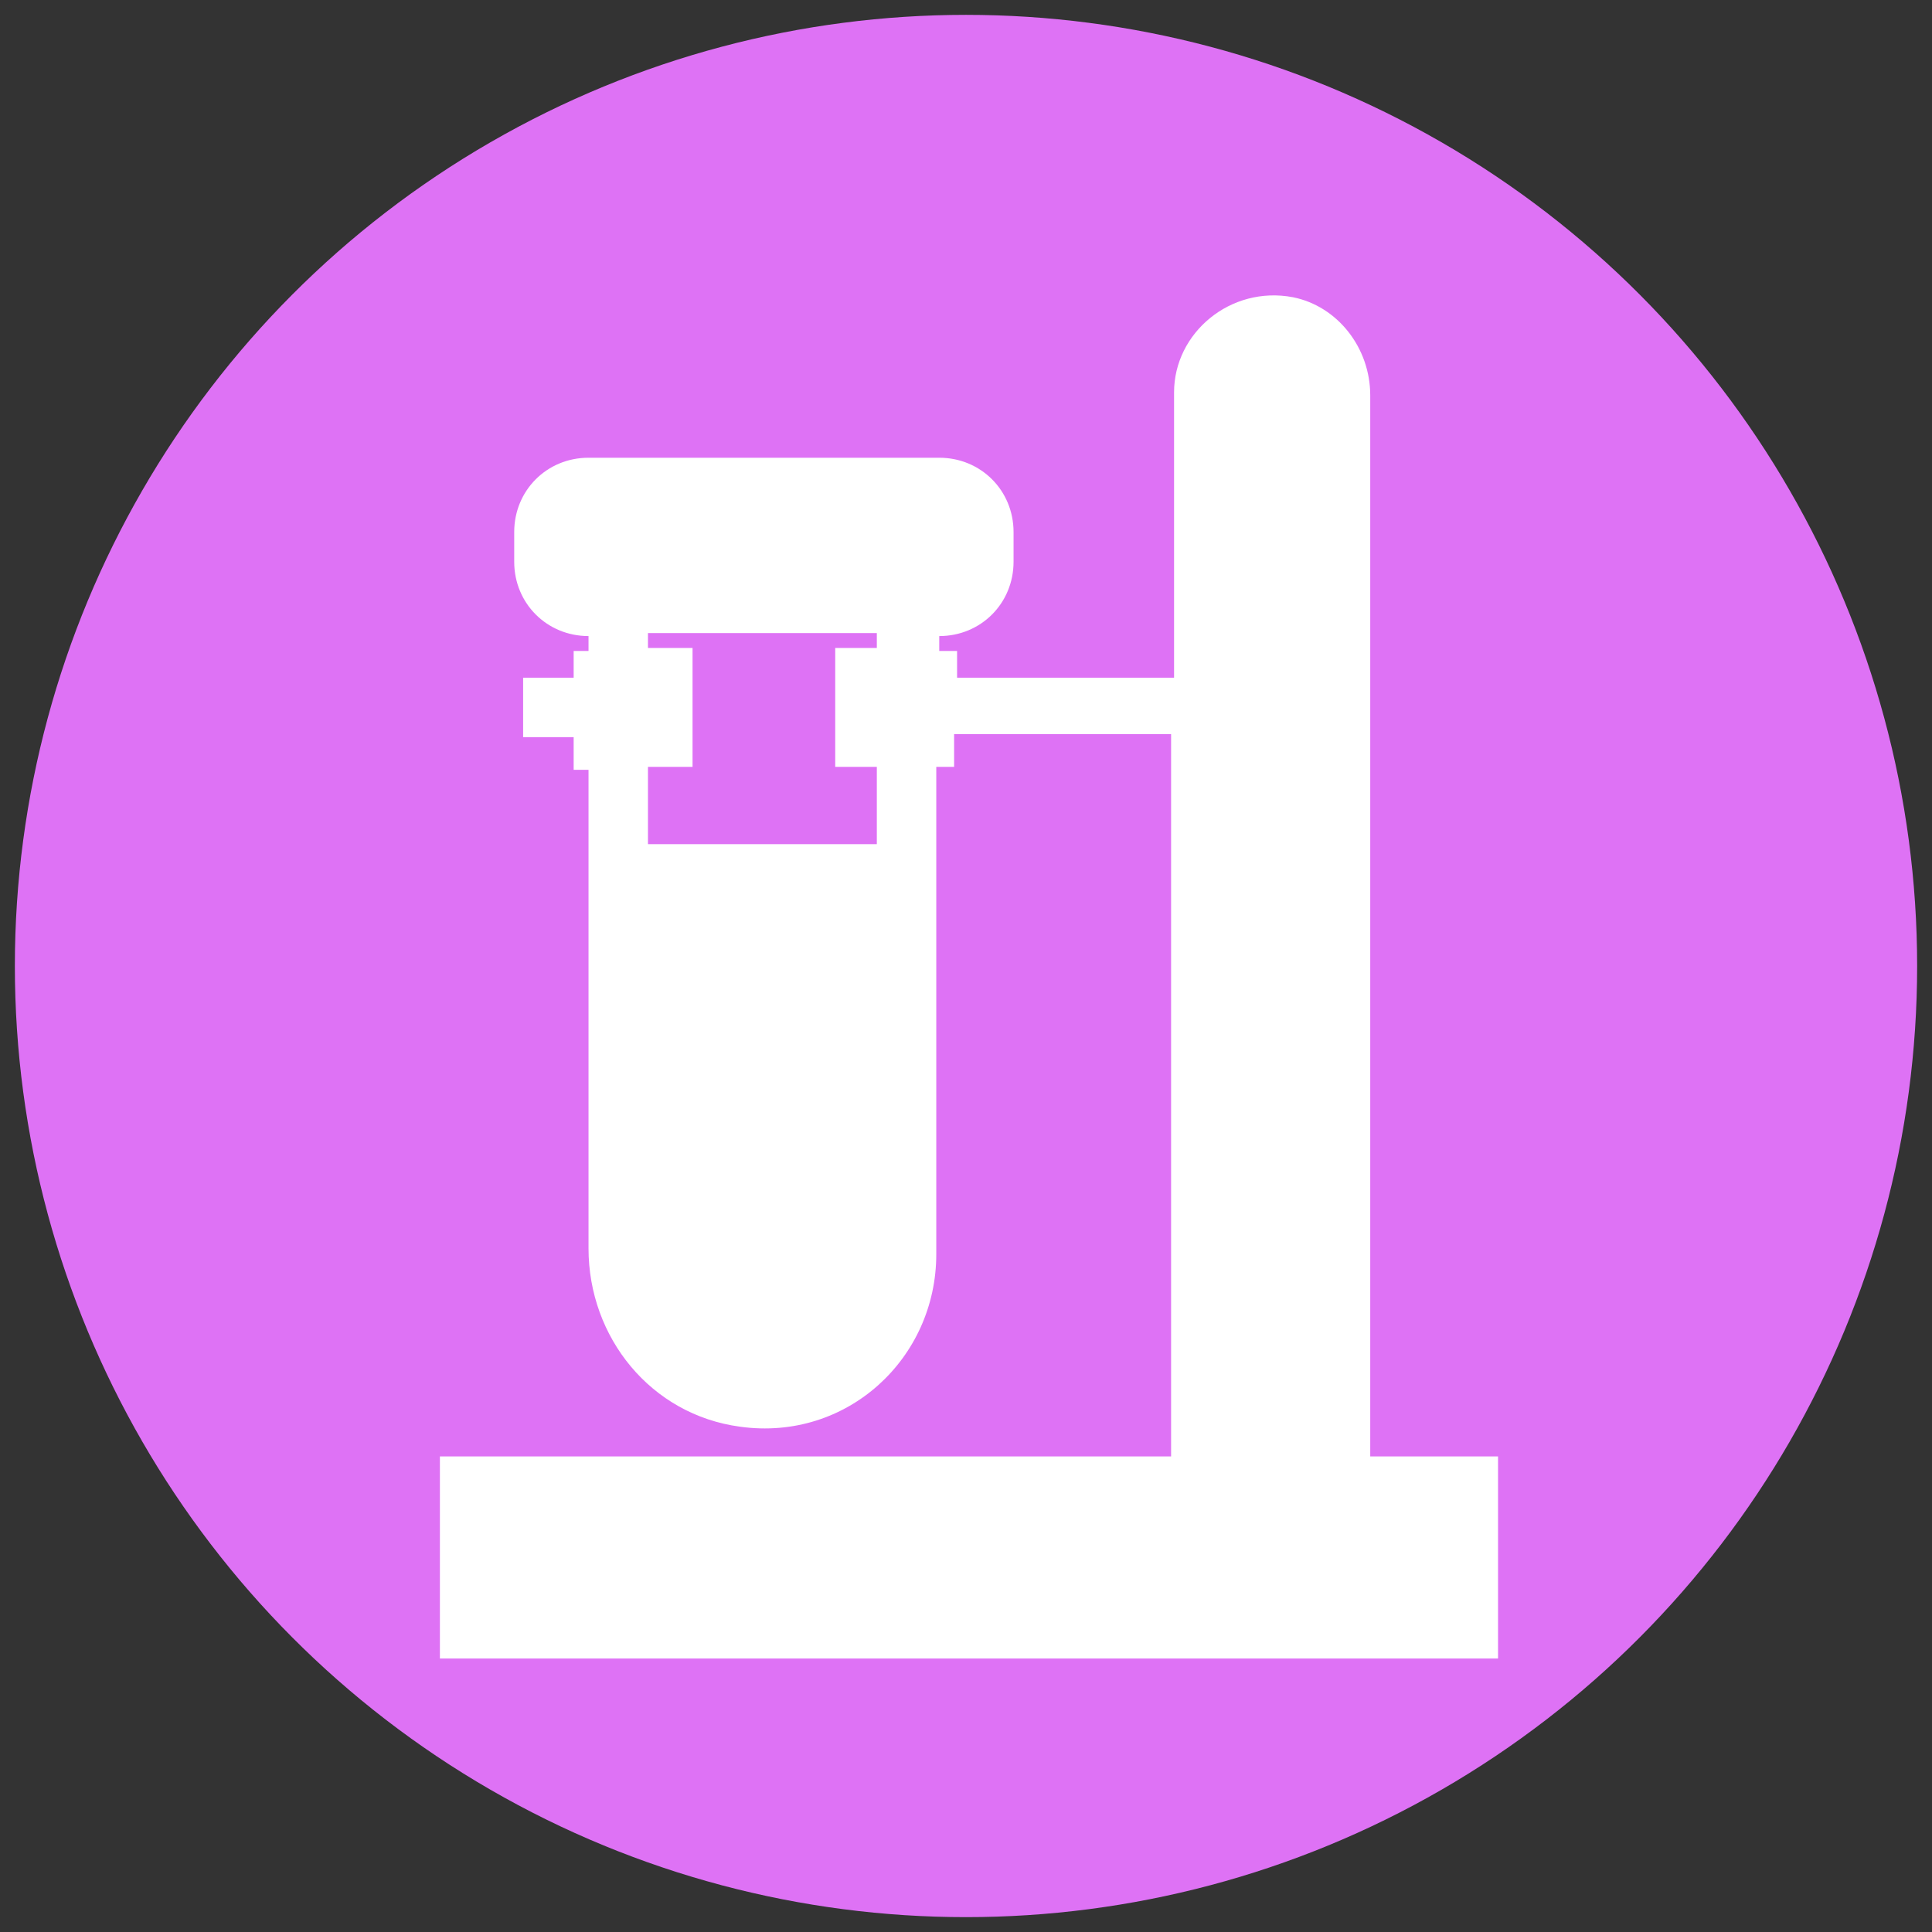
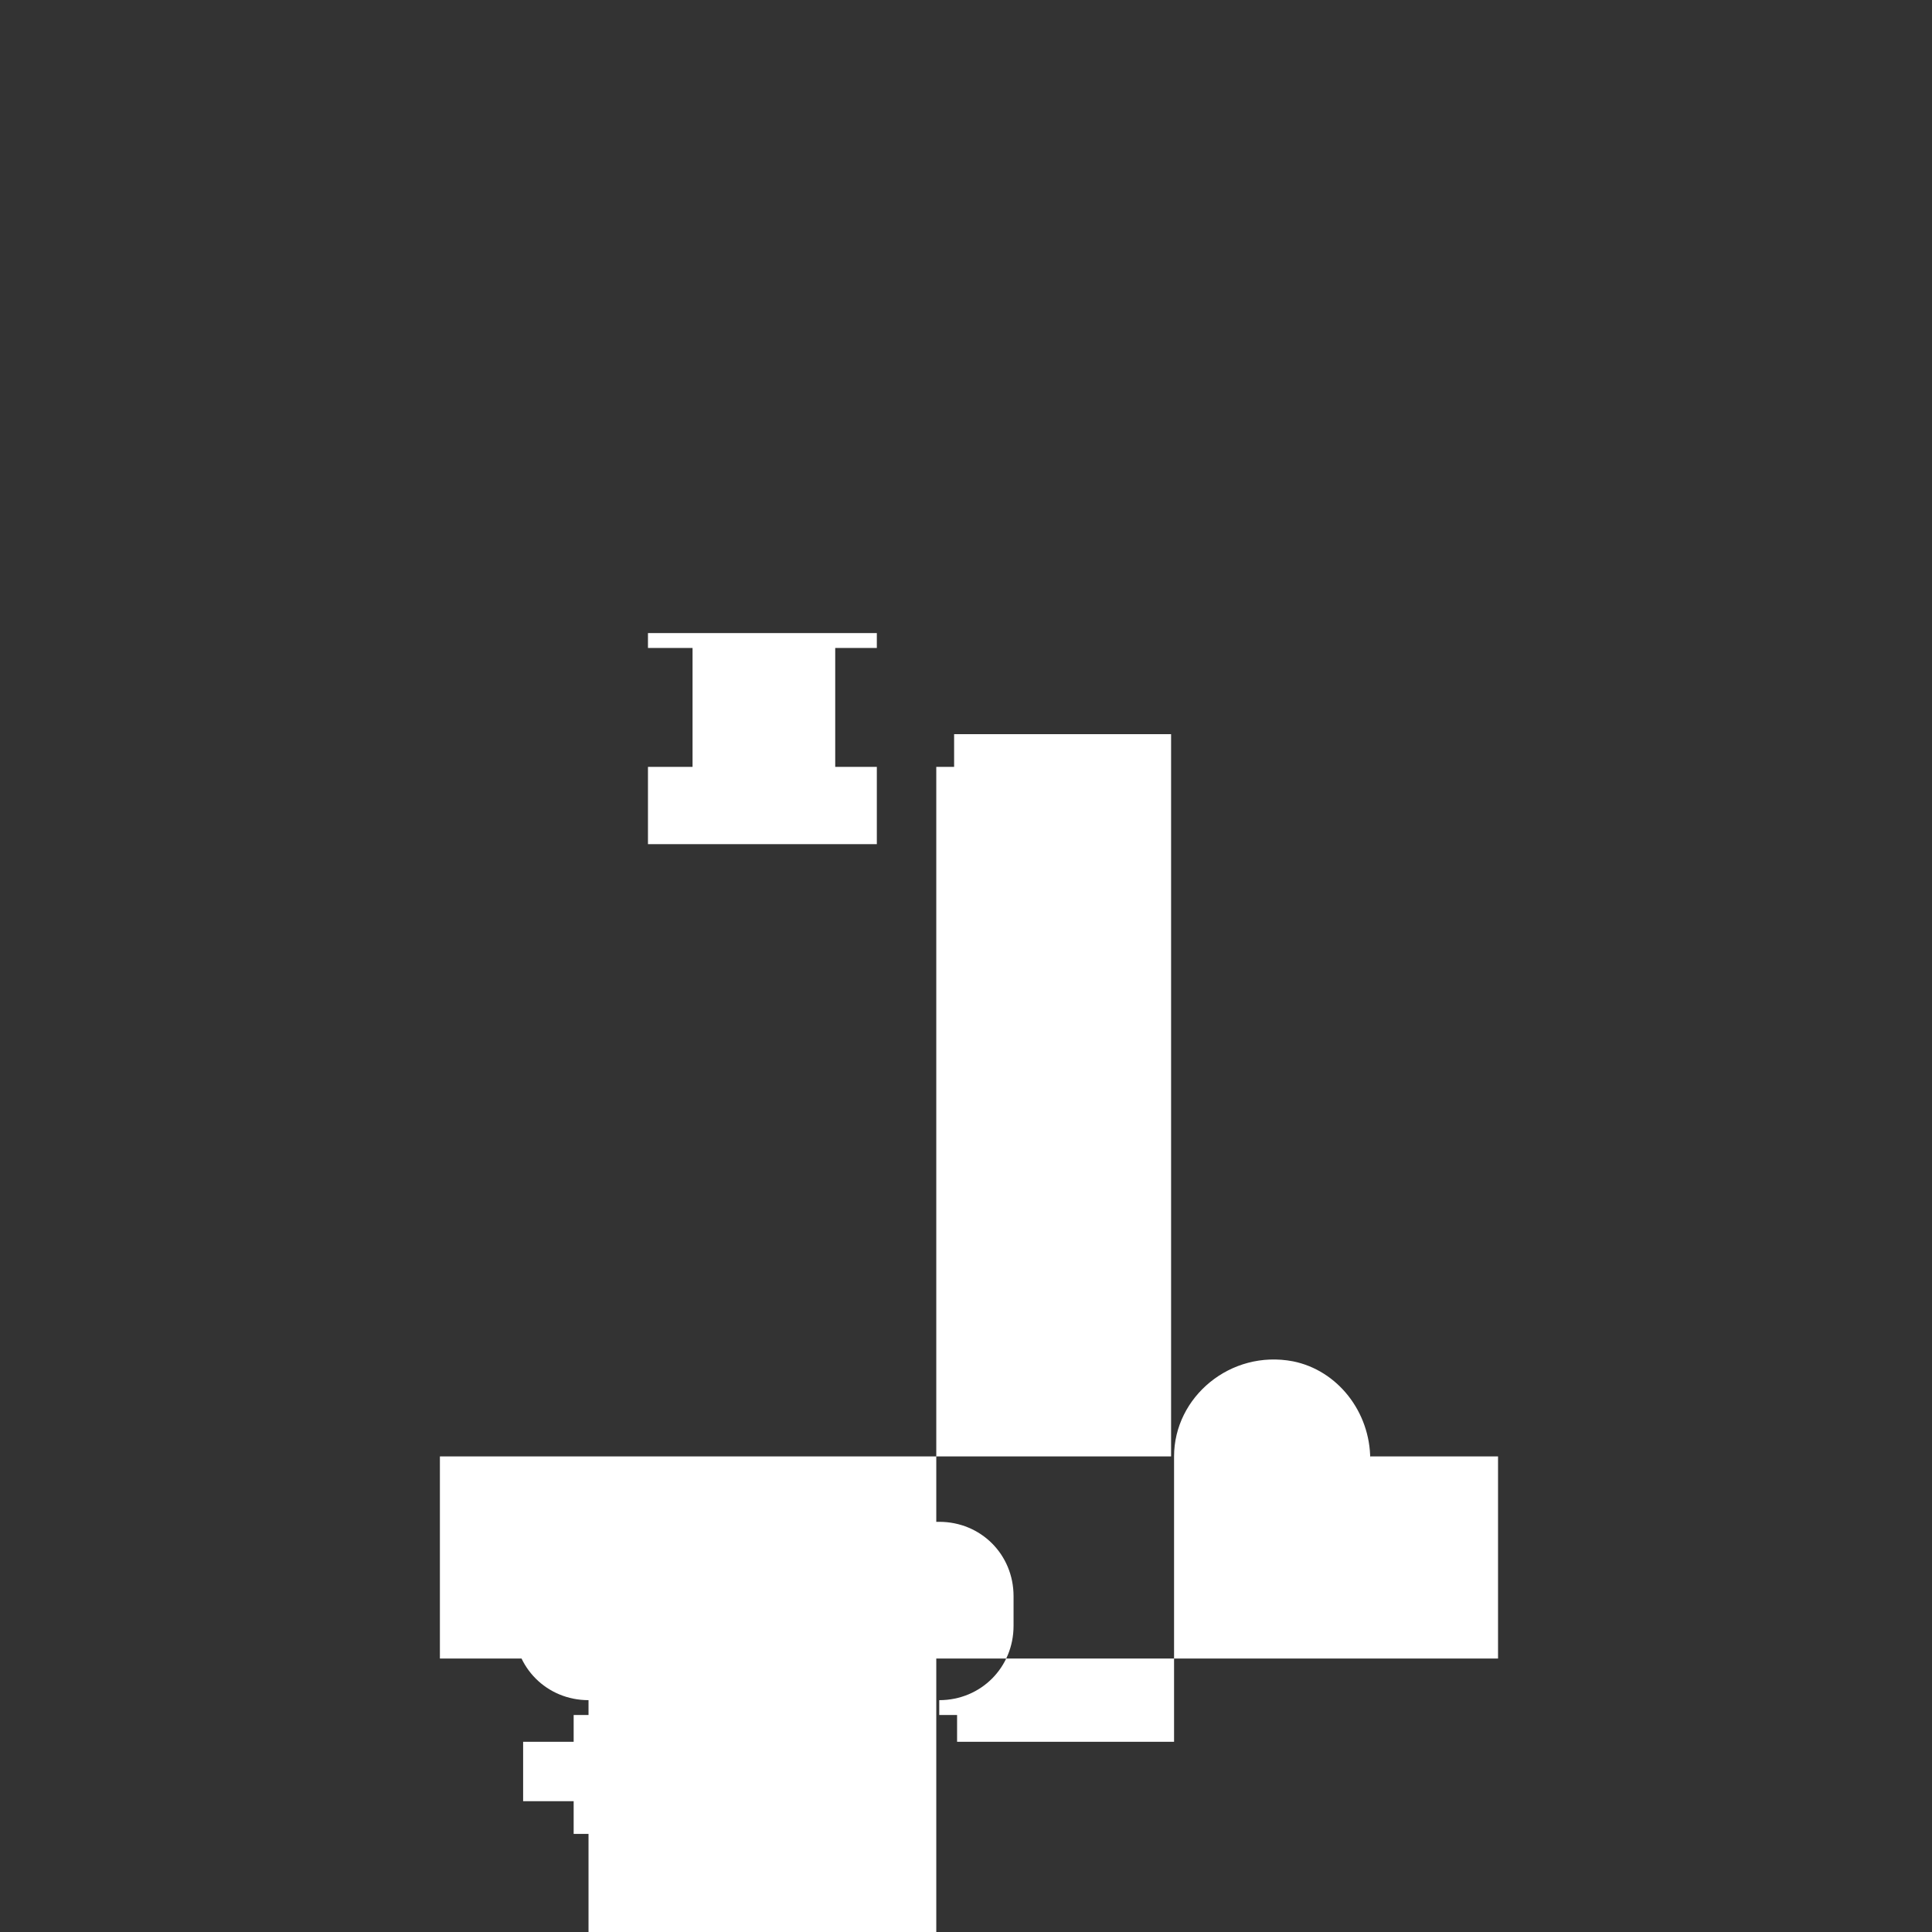
<svg xmlns="http://www.w3.org/2000/svg" id="Layer_1" style="enable-background:new 0 0 65 65;" version="1.1" viewBox="0 0 65 65" xml:space="preserve">
  <rect x="0" y="0" width="65" height="65" fill="#333333" stroke="none" />
  <style type="text/css">
	.st0{fill:#FBD51A;}
	.st1{fill:#FFFFFF;}
	.st2{fill:#56E0C5;}
	.st3{fill:#DEBB7E;}
	.st4{fill:#7EAEF4;}
	.st5{fill:#FF9F0D;}
	.st6{fill:#C6DEAC;}
	.st7{fill:#76D6ED;}
	.st8{fill:#FF4055;}
	.st9{fill:#DE72F5;}
	.st10{fill:#BEE920;}
</style>
  <g>
-     <circle class="st9" cx="32.5" cy="32.5" r="32" />
-     <path class="st1" d="M46.1,49.1V13.3c0-1.6-1.1-3-2.6-3.3c-2.1-0.4-4,1.2-4,3.2v9.6h-7.3v-0.9h-0.6v-0.5h0c1.4,0,2.5-1.1,2.5-2.5   v-1c0-1.4-1.1-2.5-2.5-2.5H19.8c-1.4,0-2.5,1.1-2.5,2.5v1c0,1.4,1.1,2.5,2.5,2.5v0.5h-0.5v0.9h-1.7v2h1.7v1.1h0.5v2.6v2v11.5   c0,3,2.1,5.6,5.1,6c3.6,0.5,6.6-2.3,6.6-5.8V30.4v-2v-2.6h0.6v-1.1h7.3v24.3H14.8v6.8h35.6v-6.8H46.1z M29.5,28.4h-7.7v-2.6h1.5v-4   h-1.5v-0.5h7.7v0.5h-1.4v4h1.4V28.4z" />
+     <path class="st1" d="M46.1,49.1c0-1.6-1.1-3-2.6-3.3c-2.1-0.4-4,1.2-4,3.2v9.6h-7.3v-0.9h-0.6v-0.5h0c1.4,0,2.5-1.1,2.5-2.5   v-1c0-1.4-1.1-2.5-2.5-2.5H19.8c-1.4,0-2.5,1.1-2.5,2.5v1c0,1.4,1.1,2.5,2.5,2.5v0.5h-0.5v0.9h-1.7v2h1.7v1.1h0.5v2.6v2v11.5   c0,3,2.1,5.6,5.1,6c3.6,0.5,6.6-2.3,6.6-5.8V30.4v-2v-2.6h0.6v-1.1h7.3v24.3H14.8v6.8h35.6v-6.8H46.1z M29.5,28.4h-7.7v-2.6h1.5v-4   h-1.5v-0.5h7.7v0.5h-1.4v4h1.4V28.4z" />
  </g>
</svg>